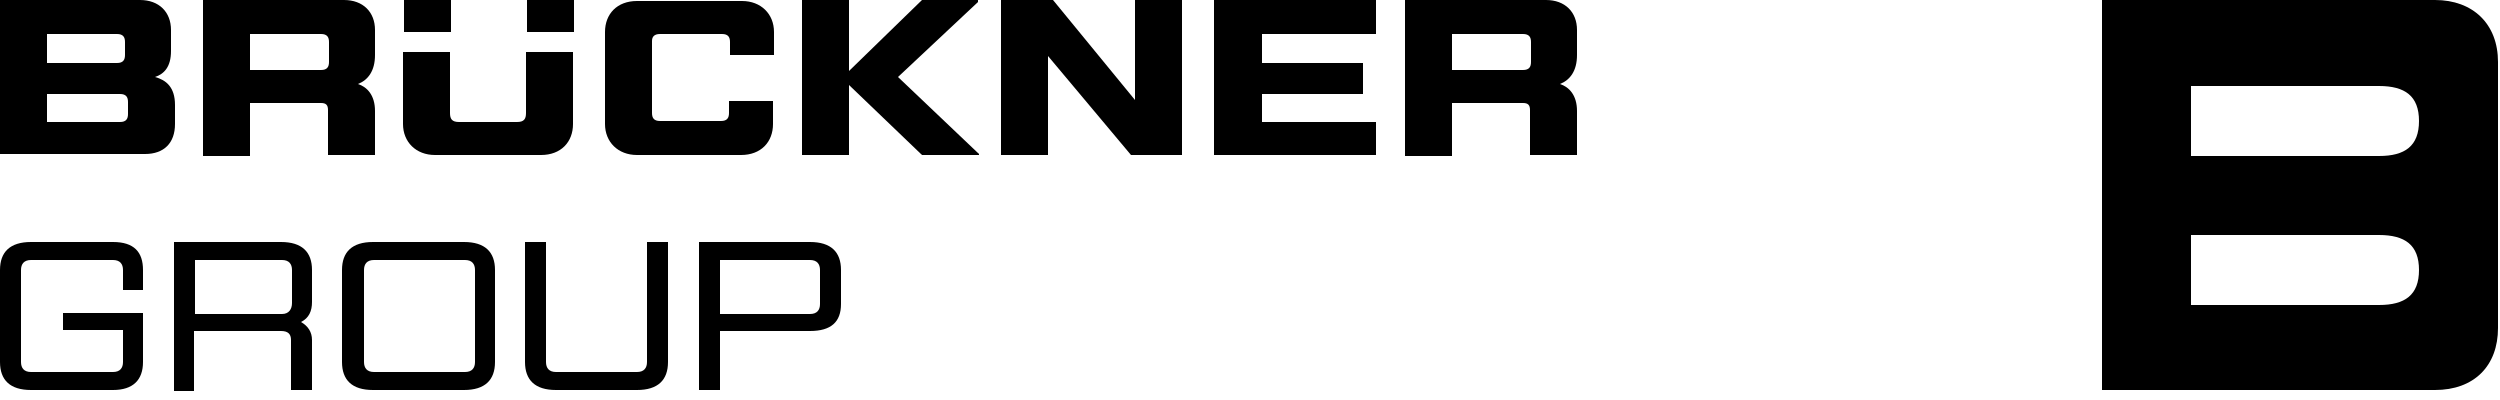
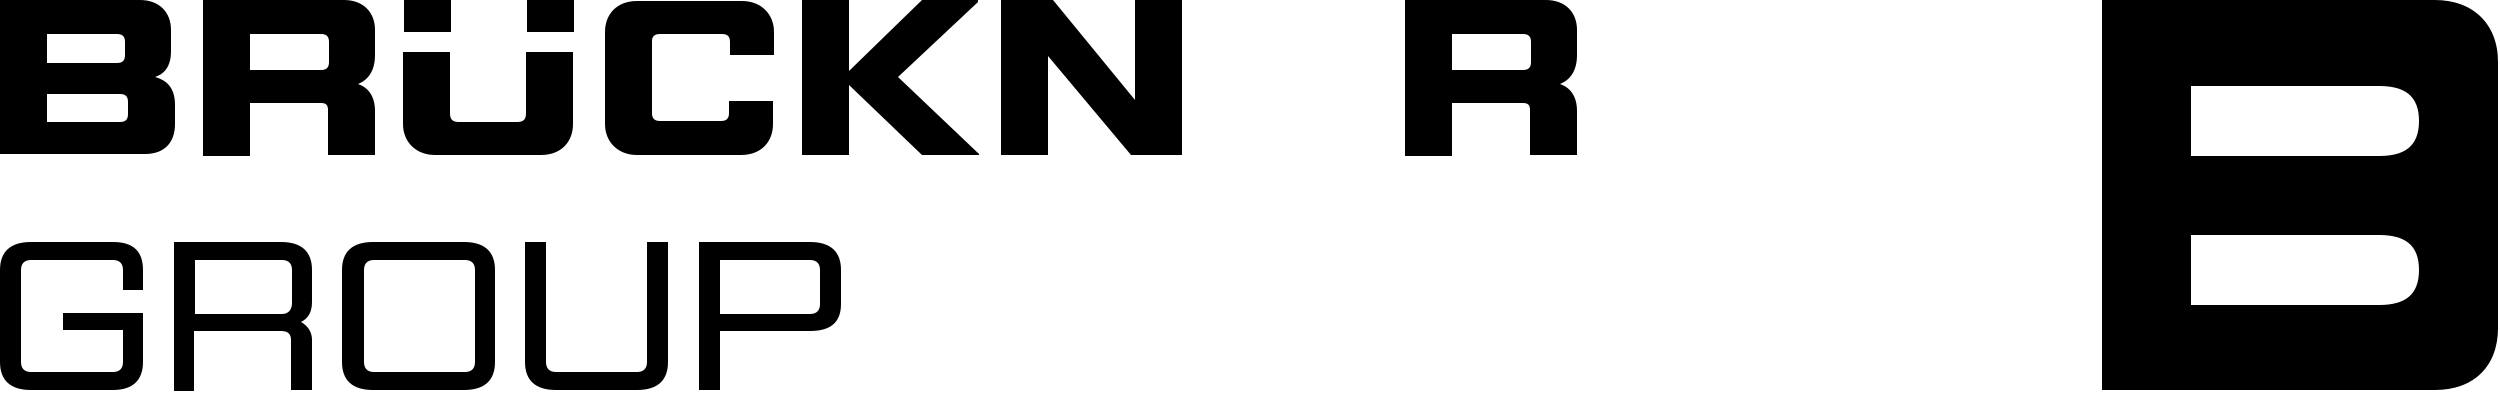
<svg xmlns="http://www.w3.org/2000/svg" version="1.1" width="6400" height="1024" viewBox="0 0 6400 1024">
  <title />
  <g id="icomoon-ignore">
</g>
  <path fill="#000" d="M6090.24 399.36h-481.28v-179.2h481.28c66.56 0 102.4 25.6 102.4 89.6s-35.84 89.6-102.4 89.6zM6090.24 780.8h-481.28v-179.2h481.28c66.56 0 102.4 25.6 102.4 89.6s-35.84 89.6-102.4 89.6zM6233.6 0h-852.48v998.4h852.48c99.84 0 161.28-61.44 161.28-158.72v-680.96c0-97.28-64-158.72-161.28-158.72z" />
  <path fill="#000" d="M120.32 238.080v74.24h186.88c15.36 0 20.48-7.68 20.48-20.48v-30.72c0-12.8-5.12-20.48-20.48-20.48h-186.88zM120.32 87.040v74.24h179.2c15.36 0 20.48-7.68 20.48-20.48v-33.28c0-12.8-5.12-20.48-20.48-20.48h-179.2zM0 396.8v-396.8h358.4c48.64 0 79.36 30.72 79.36 76.8v53.76c0 40.96-17.92 58.88-40.96 66.56 28.16 7.68 51.2 25.6 51.2 71.68v48.64c0 48.64-28.16 76.8-76.8 76.8h-371.2z" />
  <path fill="#000" d="M640 87.040v92.16h181.76c15.36 0 20.48-7.68 20.48-20.48v-51.2c0-12.8-5.12-20.48-20.48-20.48h-181.76zM519.68 396.8v-396.8h360.96c48.64 0 79.36 30.72 79.36 76.8v64c0 40.96-17.92 64-43.52 74.24 23.040 7.68 43.52 28.16 43.52 69.12v112.64h-120.32v-115.2c0-12.8-5.12-17.92-17.92-17.92h-181.76v135.68h-120.32z" />
  <path fill="#000" d="M1349.12 81.92h120.32v-81.92h-120.32v81.92zM1113.6 396.8c-48.64 0-81.92-33.28-81.92-79.36v-184.32h120.32v156.16c0 15.36 5.12 23.040 23.040 23.040h148.48c17.92 0 23.040-7.68 23.040-23.040v-156.16h120.32v184.32c0 46.080-30.72 79.36-81.92 79.36h-271.36zM1034.24 81.92h120.32v-81.92h-120.32v81.92z" />
  <path fill="#000" d="M1630.72 396.8c-48.64 0-81.92-33.28-81.92-79.36v-235.52c0-46.080 30.72-79.36 81.92-79.36h268.8c48.64 0 81.92 33.28 81.92 79.36v58.88h-112.64v-33.28c0-12.8-5.12-20.48-20.48-20.48h-158.72c-15.36 0-20.48 7.68-20.48 17.92v184.32c0 12.8 5.12 20.48 20.48 20.48h156.16c15.36 0 20.48-7.68 20.48-20.48v-30.72h112.64v58.88c0 46.080-30.72 79.36-81.92 79.36h-266.24z" />
  <path fill="#000" d="M2053.12 396.8v-396.8h120.32v181.76l186.88-181.76h143.36v5.12l-204.8 192 207.36 197.12v2.56h-145.92l-186.88-179.2v179.2z" />
  <path fill="#000" d="M2562.56 396.8v-396.8h133.12l209.92 256v-256h120.32v396.8h-130.56l-212.48-253.44v253.44z" />
-   <path fill="#000" d="M3107.84 396.8v-396.8h414.72v87.040h-291.84v74.24h258.56v79.36h-258.56v71.68h291.84v84.48z" />
  <path fill="#000" d="M3717.12 87.040v92.16h181.76c15.36 0 20.48-7.68 20.48-20.48v-51.2c0-12.8-5.12-20.48-20.48-20.48h-181.76zM3596.8 396.8v-396.8h360.96c48.64 0 79.36 30.72 79.36 76.8v64c0 40.96-17.92 64-43.52 74.24 23.040 7.68 43.52 28.16 43.52 69.12v112.64h-120.32v-115.2c0-12.8-5.12-17.92-17.92-17.92h-181.76v135.68h-120.32z" />
  <path fill="#000" d="M79.36 998.4c-53.76 0-79.36-25.6-79.36-71.68v-235.52c0-46.080 25.6-71.68 79.36-71.68h209.92c53.76 0 76.8 25.6 76.8 71.68v51.2h-51.2v-51.2c0-15.36-7.68-25.6-25.6-25.6h-209.92c-17.92 0-25.6 10.24-25.6 25.6v235.52c0 15.36 7.68 25.6 25.6 25.6h209.92c17.92 0 25.6-10.24 25.6-25.6v-81.92h-153.6v-43.52h204.8v125.44c0 46.080-25.6 71.68-76.8 71.68h-209.92z" />
  <path fill="#000" d="M499.2 665.6v138.24h222.72c17.92 0 25.6-12.8 25.6-28.16v-84.48c0-15.36-7.68-25.6-25.6-25.6h-222.72zM445.44 998.4v-378.88h273.92c53.76 0 79.36 25.6 79.36 71.68v81.92c0 23.040-7.68 40.96-28.16 51.2 17.92 10.24 28.16 25.6 28.16 46.080v128h-53.76v-128c0-15.36-7.68-23.040-25.6-23.040h-222.72v153.6h-51.2z" />
  <path fill="#000" d="M1216 691.2c0-15.36-7.68-25.6-25.6-25.6h-232.96c-17.92 0-25.6 10.24-25.6 25.6v235.52c0 15.36 7.68 25.6 25.6 25.6h232.96c17.92 0 25.6-10.24 25.6-25.6v-235.52zM954.88 998.4c-53.76 0-79.36-25.6-79.36-71.68v-235.52c0-46.080 25.6-71.68 79.36-71.68h232.96c53.76 0 79.36 25.6 79.36 71.68v235.52c0 46.080-25.6 71.68-79.36 71.68h-232.96z" />
  <path fill="#000" d="M1423.36 998.4c-53.76 0-79.36-25.6-79.36-71.68v-307.2h53.76v307.2c0 15.36 7.68 25.6 25.6 25.6h207.36c17.92 0 25.6-10.24 25.6-25.6v-307.2h53.76v307.2c0 46.080-25.6 71.68-79.36 71.68h-207.36z" />
  <path fill="#000" d="M1843.2 665.6v138.24h230.4c17.92 0 25.6-10.24 25.6-25.6v-87.040c0-15.36-7.68-25.6-25.6-25.6h-230.4zM1789.44 998.4v-378.88h284.16c53.76 0 79.36 25.6 79.36 71.68v87.040c0 46.080-25.6 69.12-79.36 69.12h-230.4v151.040h-53.76z" />
</svg>